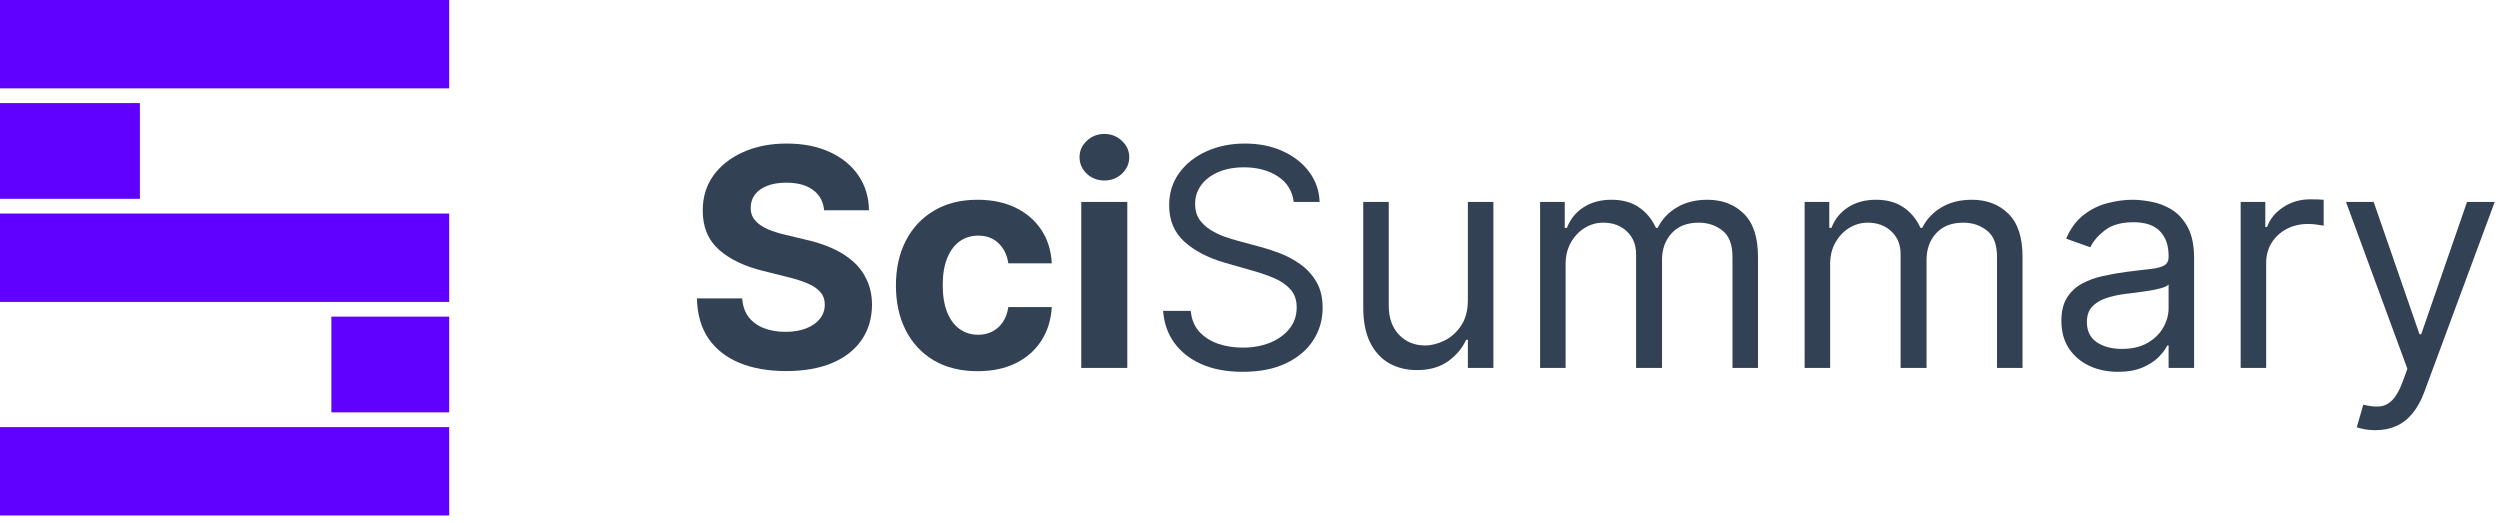
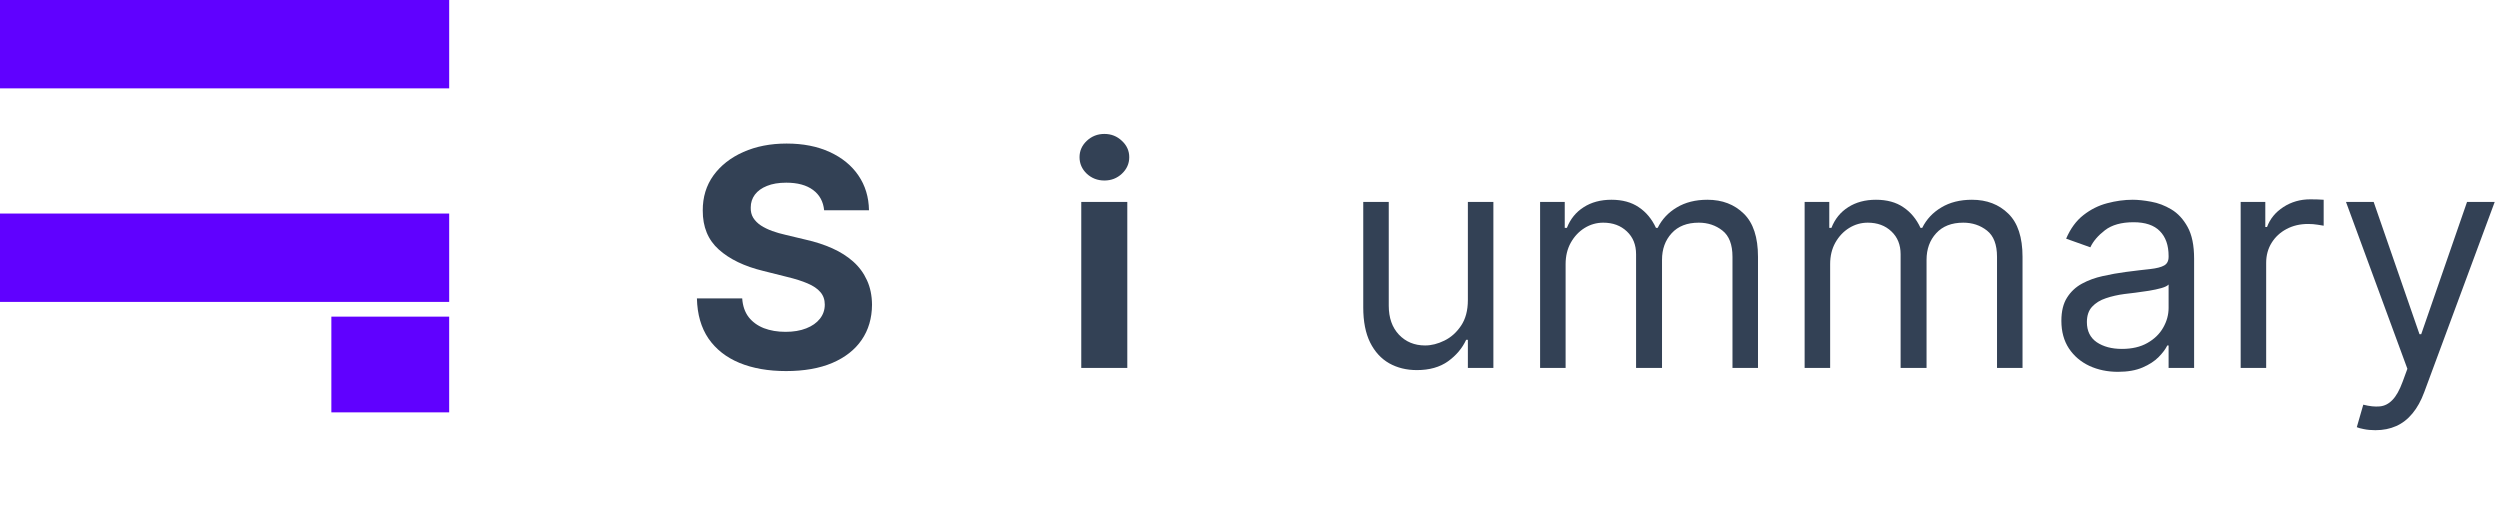
<svg xmlns="http://www.w3.org/2000/svg" width="263" height="55" viewBox="0 0 263 55" fill="none">
  <rect width="47.254" height="9.296" fill="#6001FF" />
  <rect y="22.465" width="47.254" height="9.296" fill="#6001FF" />
-   <rect y="10.845" width="14.718" height="10.07" fill="#6001FF" />
  <rect x="34.859" y="33.31" width="12.394" height="10.07" fill="#6001FF" />
-   <rect y="44.93" width="47.254" height="9.296" fill="#6001FF" />
  <path d="M86.699 22.117C86.608 21.2 86.217 20.488 85.528 19.98C84.838 19.472 83.901 19.218 82.719 19.218C81.915 19.218 81.237 19.332 80.684 19.559C80.13 19.779 79.706 20.086 79.41 20.48C79.122 20.874 78.978 21.321 78.978 21.822C78.963 22.239 79.05 22.602 79.24 22.913C79.437 23.224 79.706 23.493 80.047 23.721C80.388 23.94 80.782 24.134 81.23 24.3C81.677 24.46 82.154 24.596 82.662 24.71L84.754 25.21C85.77 25.437 86.702 25.741 87.551 26.12C88.4 26.499 89.136 26.965 89.757 27.518C90.379 28.072 90.86 28.723 91.201 29.474C91.55 30.224 91.728 31.085 91.736 32.055C91.728 33.48 91.364 34.716 90.644 35.762C89.932 36.8 88.901 37.607 87.551 38.184C86.21 38.752 84.591 39.036 82.696 39.036C80.816 39.036 79.179 38.748 77.784 38.172C76.397 37.596 75.313 36.743 74.532 35.614C73.759 34.477 73.354 33.071 73.316 31.395H78.08C78.133 32.176 78.357 32.828 78.751 33.351C79.153 33.867 79.687 34.257 80.354 34.522C81.029 34.78 81.79 34.909 82.639 34.909C83.473 34.909 84.197 34.788 84.811 34.545C85.433 34.303 85.914 33.965 86.255 33.533C86.596 33.101 86.767 32.605 86.767 32.044C86.767 31.52 86.611 31.081 86.301 30.725C85.997 30.368 85.55 30.065 84.959 29.815C84.375 29.565 83.659 29.337 82.81 29.133L80.274 28.496C78.311 28.018 76.761 27.272 75.624 26.256C74.487 25.24 73.922 23.872 73.93 22.151C73.922 20.741 74.297 19.51 75.055 18.456C75.821 17.402 76.871 16.58 78.205 15.989C79.539 15.397 81.055 15.102 82.753 15.102C84.481 15.102 85.99 15.397 87.278 15.989C88.575 16.58 89.583 17.402 90.303 18.456C91.023 19.51 91.395 20.73 91.417 22.117H86.699Z" fill="#334155" />
-   <path d="M102.847 39.048C101.058 39.048 99.52 38.669 98.231 37.911C96.95 37.145 95.965 36.084 95.275 34.727C94.592 33.37 94.251 31.809 94.251 30.042C94.251 28.253 94.596 26.684 95.286 25.335C95.983 23.978 96.973 22.921 98.254 22.163C99.535 21.397 101.058 21.014 102.825 21.014C104.348 21.014 105.682 21.291 106.827 21.844C107.972 22.398 108.877 23.175 109.544 24.175C110.211 25.176 110.579 26.351 110.647 27.7H106.076C105.948 26.828 105.606 26.127 105.053 25.597C104.507 25.058 103.791 24.789 102.904 24.789C102.154 24.789 101.498 24.994 100.937 25.403C100.384 25.805 99.952 26.392 99.641 27.166C99.33 27.939 99.175 28.875 99.175 29.974C99.175 31.088 99.326 32.036 99.629 32.817C99.94 33.597 100.376 34.193 100.937 34.602C101.498 35.011 102.154 35.216 102.904 35.216C103.457 35.216 103.954 35.102 104.394 34.875C104.841 34.647 105.209 34.318 105.497 33.886C105.792 33.446 105.985 32.919 106.076 32.305H110.647C110.572 33.639 110.208 34.814 109.556 35.83C108.911 36.838 108.021 37.626 106.884 38.195C105.747 38.763 104.401 39.048 102.847 39.048Z" fill="#334155" />
  <path d="M113.749 38.707V21.242H118.592V38.707H113.749ZM116.182 18.99C115.462 18.99 114.844 18.752 114.328 18.274C113.821 17.789 113.567 17.209 113.567 16.535C113.567 15.867 113.821 15.295 114.328 14.818C114.844 14.332 115.462 14.09 116.182 14.09C116.902 14.09 117.516 14.332 118.024 14.818C118.539 15.295 118.797 15.867 118.797 16.535C118.797 17.209 118.539 17.789 118.024 18.274C117.516 18.752 116.902 18.99 116.182 18.99Z" fill="#334155" />
-   <path d="M136.094 21.242C135.958 20.09 135.404 19.195 134.434 18.558C133.464 17.922 132.274 17.603 130.864 17.603C129.833 17.603 128.931 17.77 128.158 18.104C127.392 18.437 126.793 18.896 126.361 19.479C125.937 20.063 125.724 20.726 125.724 21.469C125.724 22.091 125.872 22.625 126.168 23.072C126.471 23.512 126.858 23.88 127.328 24.175C127.798 24.463 128.29 24.702 128.806 24.892C129.321 25.074 129.795 25.221 130.227 25.335L132.592 25.972C133.198 26.131 133.873 26.351 134.616 26.631C135.366 26.912 136.083 27.295 136.765 27.78C137.455 28.257 138.023 28.871 138.47 29.622C138.918 30.372 139.141 31.293 139.141 32.385C139.141 33.643 138.812 34.78 138.152 35.796C137.5 36.812 136.545 37.619 135.287 38.218C134.036 38.816 132.516 39.116 130.727 39.116C129.06 39.116 127.616 38.847 126.395 38.309C125.182 37.77 124.227 37.02 123.53 36.057C122.84 35.095 122.45 33.977 122.359 32.703H125.27C125.345 33.582 125.641 34.31 126.156 34.886C126.679 35.455 127.339 35.879 128.135 36.16C128.938 36.432 129.802 36.569 130.727 36.569C131.804 36.569 132.77 36.395 133.627 36.046C134.483 35.69 135.162 35.197 135.662 34.568C136.162 33.931 136.412 33.188 136.412 32.339C136.412 31.566 136.196 30.937 135.764 30.452C135.332 29.967 134.764 29.572 134.059 29.269C133.354 28.966 132.592 28.701 131.773 28.473L128.908 27.655C127.089 27.132 125.649 26.385 124.587 25.415C123.526 24.444 122.995 23.175 122.995 21.606C122.995 20.302 123.348 19.165 124.053 18.195C124.765 17.217 125.721 16.459 126.918 15.921C128.123 15.375 129.469 15.102 130.955 15.102C132.456 15.102 133.79 15.371 134.957 15.909C136.124 16.44 137.049 17.167 137.731 18.092C138.421 19.017 138.785 20.067 138.823 21.242H136.094Z" fill="#334155" />
  <path d="M154.42 31.566V21.242H157.104V38.707H154.42V35.75H154.238C153.829 36.637 153.192 37.391 152.328 38.013C151.464 38.627 150.372 38.934 149.053 38.934C147.962 38.934 146.992 38.695 146.143 38.218C145.294 37.733 144.627 37.005 144.141 36.035C143.656 35.057 143.414 33.825 143.414 32.339V21.242H146.097V32.157C146.097 33.431 146.453 34.447 147.166 35.205C147.886 35.962 148.803 36.342 149.918 36.342C150.585 36.342 151.263 36.171 151.953 35.83C152.65 35.489 153.234 34.966 153.704 34.261C154.181 33.556 154.42 32.658 154.42 31.566Z" fill="#334155" />
  <path d="M162.018 38.707V21.242H164.611V23.971H164.838C165.202 23.038 165.79 22.314 166.601 21.799C167.412 21.276 168.386 21.014 169.523 21.014C170.675 21.014 171.634 21.276 172.399 21.799C173.173 22.314 173.775 23.038 174.207 23.971H174.389C174.836 23.069 175.507 22.352 176.402 21.822C177.296 21.284 178.369 21.014 179.62 21.014C181.181 21.014 182.458 21.503 183.451 22.481C184.444 23.451 184.941 24.964 184.941 27.018V38.707H182.257V27.018C182.257 25.729 181.905 24.808 181.2 24.255C180.495 23.701 179.665 23.425 178.71 23.425C177.482 23.425 176.531 23.796 175.856 24.539C175.181 25.274 174.844 26.207 174.844 27.336V38.707H172.115V26.745C172.115 25.752 171.793 24.952 171.149 24.346C170.504 23.732 169.674 23.425 168.659 23.425C167.961 23.425 167.309 23.611 166.703 23.982C166.104 24.353 165.619 24.869 165.248 25.528C164.884 26.18 164.702 26.934 164.702 27.791V38.707H162.018Z" fill="#334155" />
  <path d="M189.847 38.707V21.242H192.44V23.971H192.667C193.031 23.038 193.618 22.314 194.429 21.799C195.24 21.276 196.215 21.014 197.352 21.014C198.504 21.014 199.463 21.276 200.228 21.799C201.001 22.314 201.604 23.038 202.036 23.971H202.218C202.665 23.069 203.336 22.352 204.231 21.822C205.125 21.284 206.198 21.014 207.448 21.014C209.01 21.014 210.287 21.503 211.28 22.481C212.273 23.451 212.77 24.964 212.77 27.018V38.707H210.086V27.018C210.086 25.729 209.734 24.808 209.029 24.255C208.324 23.701 207.494 23.425 206.539 23.425C205.311 23.425 204.359 23.796 203.685 24.539C203.01 25.274 202.673 26.207 202.673 27.336V38.707H199.944V26.745C199.944 25.752 199.622 24.952 198.978 24.346C198.333 23.732 197.503 23.425 196.487 23.425C195.79 23.425 195.138 23.611 194.532 23.982C193.933 24.353 193.448 24.869 193.076 25.528C192.712 26.18 192.531 26.934 192.531 27.791V38.707H189.847Z" fill="#334155" />
  <path d="M222.815 39.116C221.709 39.116 220.704 38.907 219.802 38.49C218.9 38.066 218.184 37.456 217.653 36.66C217.123 35.856 216.857 34.886 216.857 33.749C216.857 32.748 217.054 31.937 217.449 31.316C217.843 30.687 218.37 30.194 219.029 29.838C219.689 29.481 220.416 29.216 221.212 29.042C222.016 28.86 222.823 28.716 223.634 28.61C224.695 28.473 225.556 28.371 226.215 28.303C226.882 28.227 227.367 28.102 227.671 27.927C227.981 27.753 228.137 27.45 228.137 27.018V26.927C228.137 25.805 227.83 24.933 227.216 24.312C226.609 23.69 225.688 23.379 224.453 23.379C223.172 23.379 222.167 23.66 221.44 24.221C220.712 24.782 220.2 25.381 219.905 26.017L217.358 25.108C217.812 24.046 218.419 23.22 219.177 22.629C219.942 22.03 220.776 21.613 221.678 21.378C222.588 21.136 223.482 21.014 224.362 21.014C224.923 21.014 225.567 21.083 226.295 21.219C227.03 21.348 227.739 21.617 228.421 22.026C229.111 22.436 229.683 23.053 230.138 23.88C230.593 24.706 230.82 25.813 230.82 27.2V38.707H228.137V36.342H228C227.818 36.721 227.515 37.126 227.091 37.558C226.666 37.99 226.101 38.358 225.396 38.661C224.691 38.964 223.831 39.116 222.815 39.116ZM223.225 36.705C224.286 36.705 225.18 36.497 225.908 36.08C226.643 35.663 227.197 35.125 227.568 34.465C227.947 33.806 228.137 33.112 228.137 32.385V29.929C228.023 30.065 227.773 30.19 227.386 30.304C227.007 30.41 226.568 30.505 226.067 30.588C225.575 30.664 225.093 30.732 224.623 30.793C224.161 30.846 223.786 30.891 223.498 30.929C222.8 31.02 222.148 31.168 221.542 31.373C220.943 31.57 220.458 31.869 220.087 32.271C219.723 32.665 219.541 33.203 219.541 33.886C219.541 34.818 219.886 35.523 220.575 36C221.273 36.47 222.156 36.705 223.225 36.705Z" fill="#334155" />
  <path d="M235.718 38.707V21.242H238.31V23.88H238.492C238.811 23.015 239.387 22.314 240.22 21.776C241.054 21.238 241.994 20.969 243.04 20.969C243.237 20.969 243.484 20.973 243.779 20.98C244.075 20.988 244.299 20.999 244.45 21.014V23.743C244.359 23.721 244.151 23.686 243.825 23.641C243.506 23.588 243.169 23.561 242.813 23.561C241.964 23.561 241.206 23.739 240.539 24.096C239.879 24.444 239.356 24.93 238.97 25.551C238.591 26.165 238.401 26.866 238.401 27.655V38.707H235.718Z" fill="#334155" />
  <path d="M249.891 45.256C249.436 45.256 249.031 45.218 248.674 45.142C248.318 45.074 248.072 45.006 247.935 44.938L248.617 42.572C249.269 42.739 249.845 42.8 250.346 42.754C250.846 42.709 251.289 42.485 251.676 42.084C252.07 41.689 252.43 41.049 252.756 40.162L253.257 38.797L246.798 21.242H249.709L254.53 35.159H254.712L259.533 21.242H262.444L255.03 41.254C254.697 42.156 254.284 42.902 253.791 43.493C253.298 44.092 252.726 44.536 252.074 44.824C251.43 45.112 250.702 45.256 249.891 45.256Z" fill="#334155" />
</svg>